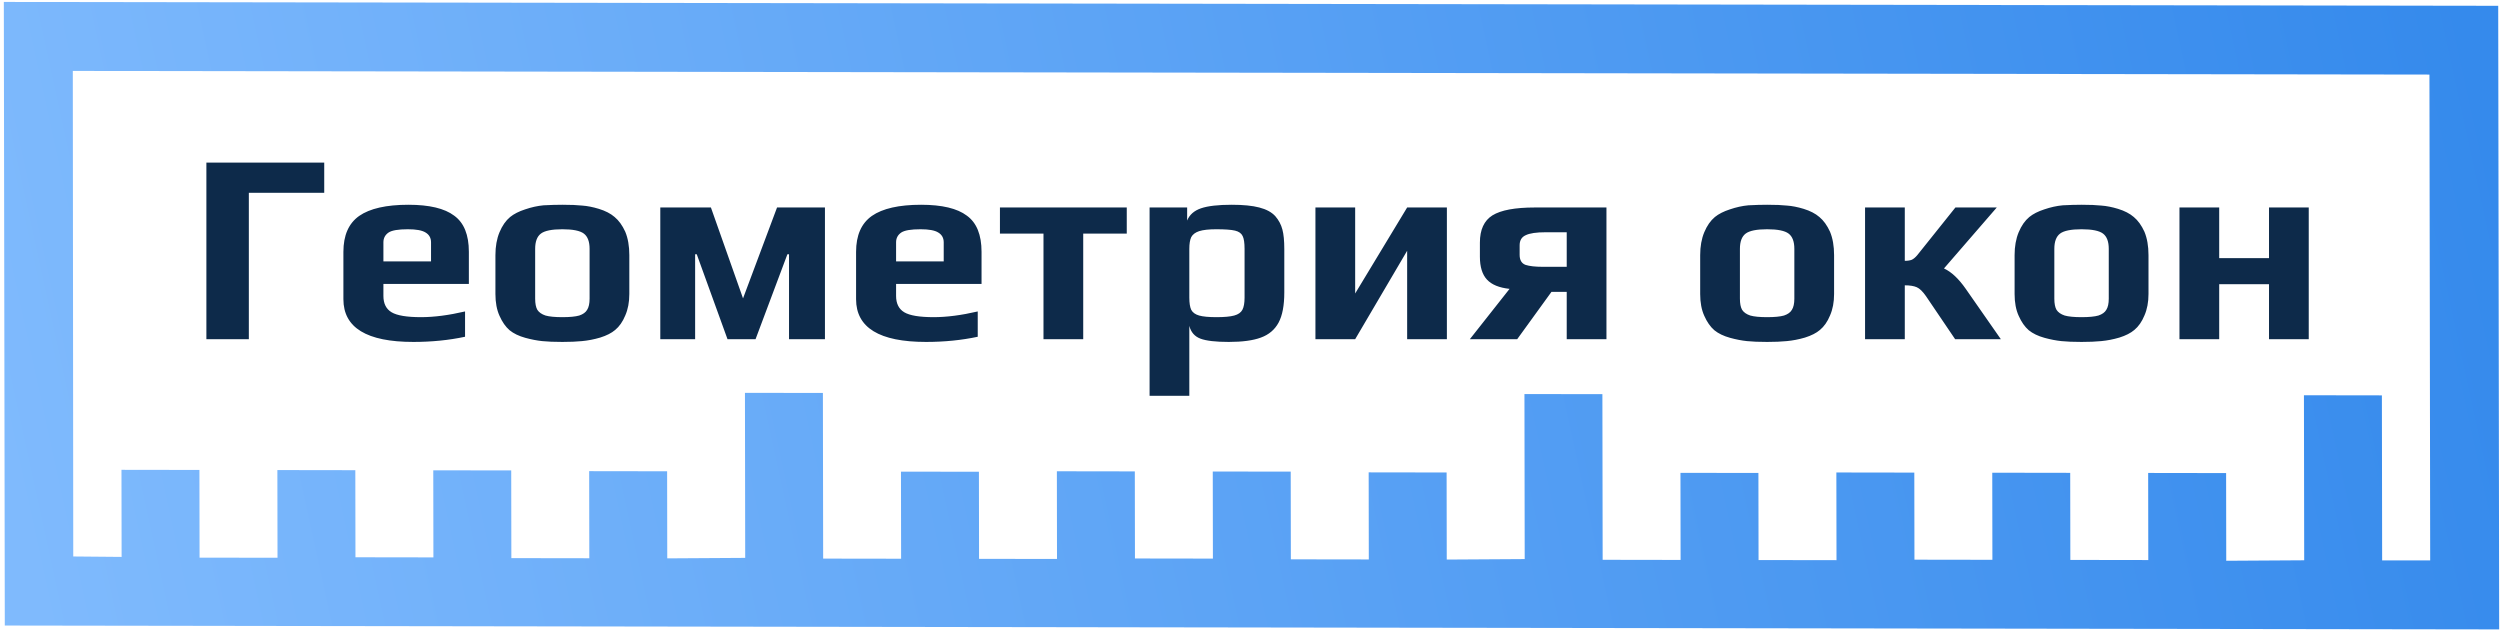
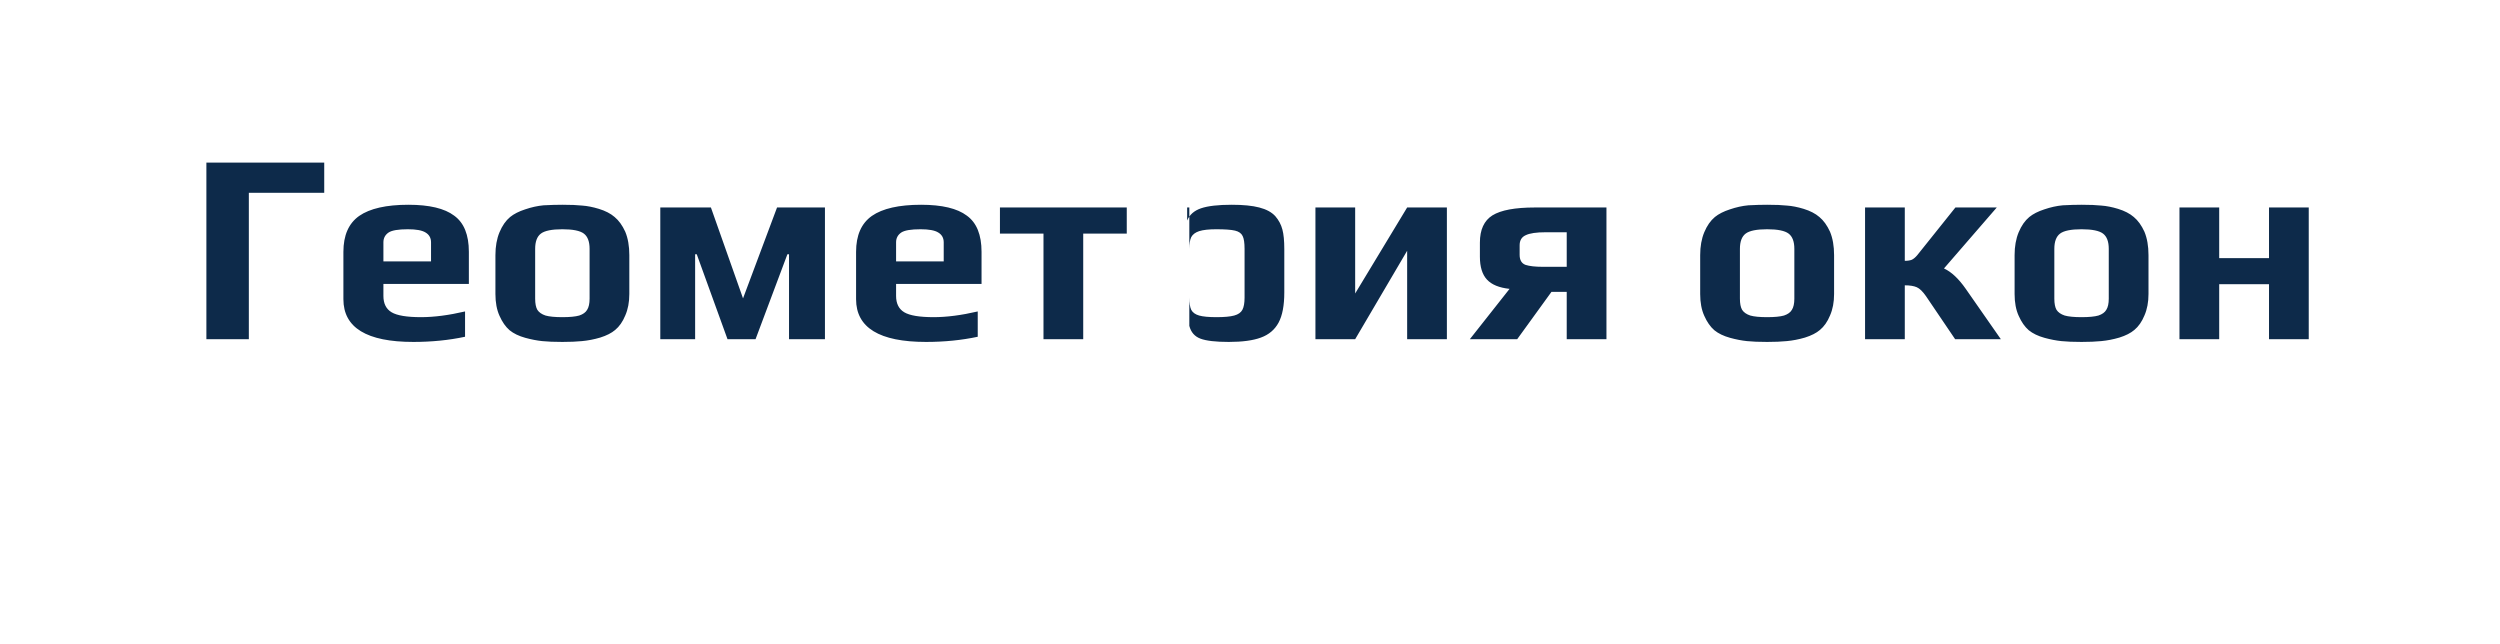
<svg xmlns="http://www.w3.org/2000/svg" width="695" height="179" viewBox="0 0 695 179" fill="none">
-   <path d="M57.376 45.197H90.136V53.595H69.178V94.299H57.376V45.197ZM114.909 95.056C101.946 95.056 95.465 91.097 95.465 83.178V70.013C95.465 65.423 96.928 62.094 99.853 60.026C102.829 57.958 107.394 56.924 113.548 56.924C119.348 56.924 123.585 57.933 126.258 59.95C128.982 61.917 130.344 65.272 130.344 70.013V78.941H106.587V82.27C106.587 84.388 107.343 85.901 108.857 86.809C110.37 87.717 113.094 88.171 117.028 88.171C120.659 88.171 124.745 87.641 129.285 86.582V93.618C124.795 94.577 120.004 95.056 114.909 95.056ZM119.827 72.661V67.365C119.827 66.154 119.323 65.246 118.314 64.641C117.356 64.036 115.716 63.733 113.396 63.733C110.723 63.733 108.932 64.036 108.024 64.641C107.066 65.297 106.587 66.205 106.587 67.365V72.661H119.827ZM156.34 95.056C154.07 95.056 152.204 94.98 150.741 94.829C149.278 94.678 147.715 94.375 146.05 93.921C144.234 93.417 142.772 92.711 141.662 91.803C140.552 90.844 139.619 89.508 138.862 87.793C138.106 86.128 137.728 84.111 137.728 81.74V70.921C137.728 68.5 138.106 66.381 138.862 64.566C139.619 62.75 140.603 61.337 141.813 60.329C142.872 59.471 144.259 58.765 145.974 58.21C147.74 57.605 149.455 57.227 151.119 57.075C153.036 56.974 154.776 56.924 156.34 56.924C158.66 56.924 160.501 57 161.863 57.151C163.275 57.252 164.813 57.554 166.478 58.059C168.294 58.614 169.757 59.37 170.866 60.329C172.026 61.287 173.01 62.649 173.817 64.414C174.573 66.23 174.952 68.399 174.952 70.921V81.74C174.952 84.01 174.573 86.002 173.817 87.717C173.111 89.432 172.178 90.769 171.018 91.727C170.009 92.585 168.622 93.291 166.856 93.846C165.141 94.35 163.452 94.678 161.787 94.829C160.274 94.98 158.458 95.056 156.34 95.056ZM156.34 88.171C158.408 88.171 159.971 88.02 161.031 87.717C162.09 87.364 162.821 86.834 163.225 86.128C163.679 85.422 163.906 84.388 163.906 83.026V69.181C163.906 67.163 163.376 65.751 162.317 64.944C161.258 64.137 159.265 63.733 156.34 63.733C153.414 63.733 151.422 64.137 150.363 64.944C149.303 65.751 148.774 67.163 148.774 69.181V83.026C148.774 84.388 148.976 85.422 149.379 86.128C149.833 86.834 150.59 87.364 151.649 87.717C152.708 88.02 154.272 88.171 156.34 88.171ZM183.562 57.681H197.634L206.562 82.951L216.019 57.681H229.335V94.299H219.348V70.694H218.894L210.042 94.299H202.249L193.7 70.694H193.246V94.299H183.562V57.681ZM257.435 95.056C244.472 95.056 237.99 91.097 237.99 83.178V70.013C237.99 65.423 239.453 62.094 242.379 60.026C245.355 57.958 249.919 56.924 256.073 56.924C261.873 56.924 266.11 57.933 268.784 59.95C271.507 61.917 272.869 65.272 272.869 70.013V78.941H249.112V82.27C249.112 84.388 249.869 85.901 251.382 86.809C252.895 87.717 255.619 88.171 259.553 88.171C263.185 88.171 267.27 87.641 271.81 86.582V93.618C267.321 94.577 262.529 95.056 257.435 95.056ZM262.353 72.661V67.365C262.353 66.154 261.848 65.246 260.839 64.641C259.881 64.036 258.242 63.733 255.922 63.733C253.248 63.733 251.458 64.036 250.55 64.641C249.591 65.297 249.112 66.205 249.112 67.365V72.661H262.353ZM290.089 64.944H277.983V57.681H313.24V64.944H301.135V94.299H290.089V64.944ZM319.585 57.681H330.026V61.312C330.682 59.698 331.968 58.563 333.885 57.907C335.801 57.252 338.651 56.924 342.434 56.924C345.612 56.924 348.159 57.176 350.076 57.681C352.043 58.185 353.531 58.992 354.539 60.102C355.498 61.211 356.153 62.447 356.507 63.809C356.86 65.12 357.036 66.936 357.036 69.256V81.286C357.036 84.918 356.507 87.717 355.447 89.684C354.388 91.651 352.749 93.038 350.53 93.846C348.361 94.653 345.385 95.056 341.602 95.056C337.97 95.056 335.347 94.753 333.733 94.148C332.119 93.543 331.085 92.358 330.631 90.592V110.036H319.585V57.681ZM338.197 88.171C340.366 88.171 342.005 88.02 343.115 87.717C344.225 87.415 344.981 86.885 345.385 86.128C345.788 85.372 345.99 84.237 345.99 82.724V69.181C345.99 67.516 345.813 66.331 345.46 65.625C345.107 64.868 344.401 64.364 343.342 64.112C342.283 63.859 340.543 63.733 338.121 63.733C336.053 63.733 334.465 63.91 333.355 64.263C332.296 64.616 331.564 65.171 331.161 65.927C330.808 66.684 330.631 67.768 330.631 69.181V82.724C330.631 84.237 330.808 85.372 331.161 86.128C331.564 86.885 332.296 87.415 333.355 87.717C334.414 88.02 336.028 88.171 338.197 88.171ZM365.69 57.681H376.736V81.589L391.187 57.681H402.233V94.299H391.187V69.71L376.736 94.299H365.69V57.681ZM419.659 80.302C416.784 80 414.691 79.142 413.38 77.73C412.068 76.318 411.412 74.199 411.412 71.375V67.441C411.412 63.859 412.573 61.337 414.893 59.875C417.263 58.412 421.198 57.681 426.696 57.681H446.594V94.299H435.548V81.135H431.311L421.778 94.299H408.613L419.659 80.302ZM435.548 74.174V64.566H429.722C427.099 64.566 425.233 64.843 424.123 65.398C423.013 65.902 422.459 66.835 422.459 68.197V70.845C422.459 72.308 423.013 73.241 424.123 73.645C425.233 73.998 426.822 74.174 428.89 74.174H435.548ZM491.263 95.056C488.994 95.056 487.127 94.98 485.665 94.829C484.202 94.678 482.638 94.375 480.974 93.921C479.158 93.417 477.695 92.711 476.585 91.803C475.476 90.844 474.543 89.508 473.786 87.793C473.03 86.128 472.651 84.111 472.651 81.74V70.921C472.651 68.5 473.03 66.381 473.786 64.566C474.543 62.75 475.526 61.337 476.737 60.329C477.796 59.471 479.183 58.765 480.898 58.21C482.663 57.605 484.378 57.227 486.043 57.075C487.96 56.974 489.7 56.924 491.263 56.924C493.584 56.924 495.425 57 496.786 57.151C498.199 57.252 499.737 57.554 501.402 58.059C503.217 58.614 504.68 59.37 505.79 60.329C506.95 61.287 507.934 62.649 508.741 64.414C509.497 66.23 509.875 68.399 509.875 70.921V81.74C509.875 84.01 509.497 86.002 508.741 87.717C508.034 89.432 507.101 90.769 505.941 91.727C504.932 92.585 503.545 93.291 501.78 93.846C500.065 94.35 498.375 94.678 496.711 94.829C495.198 94.98 493.382 95.056 491.263 95.056ZM491.263 88.171C493.331 88.171 494.895 88.02 495.954 87.717C497.013 87.364 497.745 86.834 498.148 86.128C498.602 85.422 498.829 84.388 498.829 83.026V69.181C498.829 67.163 498.3 65.751 497.24 64.944C496.181 64.137 494.189 63.733 491.263 63.733C488.338 63.733 486.345 64.137 485.286 64.944C484.227 65.751 483.697 67.163 483.697 69.181V83.026C483.697 84.388 483.899 85.422 484.303 86.128C484.757 86.834 485.513 87.364 486.572 87.717C487.632 88.02 489.195 88.171 491.263 88.171ZM518.485 57.681H529.531V72.51C530.338 72.51 530.994 72.409 531.499 72.207C532.003 71.955 532.507 71.526 533.012 70.921L543.604 57.681H555.104L540.426 74.628C542.494 75.587 544.512 77.478 546.479 80.302L556.239 94.299H543.528L535.433 82.345C534.525 81.034 533.667 80.202 532.86 79.849C532.053 79.496 530.944 79.319 529.531 79.319V94.299H518.485V57.681ZM578.67 95.056C576.4 95.056 574.534 94.98 573.071 94.829C571.609 94.678 570.045 94.375 568.38 93.921C566.565 93.417 565.102 92.711 563.992 91.803C562.883 90.844 561.949 89.508 561.193 87.793C560.436 86.128 560.058 84.111 560.058 81.74V70.921C560.058 68.5 560.436 66.381 561.193 64.566C561.949 62.75 562.933 61.337 564.144 60.329C565.203 59.471 566.59 58.765 568.305 58.21C570.07 57.605 571.785 57.227 573.45 57.075C575.366 56.974 577.106 56.924 578.67 56.924C580.99 56.924 582.831 57 584.193 57.151C585.605 57.252 587.144 57.554 588.808 58.059C590.624 58.614 592.087 59.37 593.197 60.329C594.357 61.287 595.34 62.649 596.147 64.414C596.904 66.23 597.282 68.399 597.282 70.921V81.74C597.282 84.01 596.904 86.002 596.147 87.717C595.441 89.432 594.508 90.769 593.348 91.727C592.339 92.585 590.952 93.291 589.187 93.846C587.472 94.35 585.782 94.678 584.117 94.829C582.604 94.98 580.788 95.056 578.67 95.056ZM578.67 88.171C580.738 88.171 582.302 88.02 583.361 87.717C584.42 87.364 585.151 86.834 585.555 86.128C586.009 85.422 586.236 84.388 586.236 83.026V69.181C586.236 67.163 585.706 65.751 584.647 64.944C583.588 64.137 581.596 63.733 578.67 63.733C575.745 63.733 573.752 64.137 572.693 64.944C571.634 65.751 571.104 67.163 571.104 69.181V83.026C571.104 84.388 571.306 85.422 571.709 86.128C572.163 86.834 572.92 87.364 573.979 87.717C575.038 88.02 576.602 88.171 578.67 88.171ZM605.892 57.681H616.938V71.753H630.784V57.681H641.83V94.299H630.784V79.016H616.938V94.299H605.892V57.681Z" fill="#0D2A4A" />
-   <path d="M694.503 1.613L1.064 0.542L1.332 173.901L33.837 173.952L55.507 173.985L77.177 174.019L98.847 174.052L120.517 174.085L142.187 174.119L163.857 174.152L185.527 174.186L207.197 174.219L228.867 174.253L250.537 174.286L272.207 174.32L293.876 174.353L315.546 174.387L337.216 174.42L358.886 174.454L380.556 174.487L402.226 174.521L423.896 174.554L445.566 174.588L467.236 174.621L488.906 174.655L510.576 174.688L532.246 174.722L553.916 174.755L575.586 174.789L597.256 174.822L618.926 174.856L640.596 174.889L694.77 174.973L694.503 1.613ZM640.566 155.758L618.896 155.894L618.859 131.516L597.189 131.482L597.226 155.692L575.556 155.658L575.519 131.449L553.849 131.415L553.886 155.625L532.216 155.591L532.179 131.382L510.509 131.348L510.547 155.727L488.877 155.693L488.839 131.484L467.169 131.451L467.207 155.66L445.537 155.626L445.466 109.578L423.796 109.544L423.867 155.424L402.197 155.559L402.159 131.35L380.49 131.317L380.527 155.526L358.857 155.493L358.819 131.114L337.149 131.08L337.187 155.29L315.517 155.256L315.479 131.047L293.81 131.013L293.847 155.392L272.177 155.359L272.14 131.149L250.47 131.116L250.507 155.325L228.837 155.292L228.766 109.243L207.096 109.21L207.167 155.089L185.497 155.225L185.46 131.015L163.79 130.982L163.828 155.191L142.158 155.158L142.12 130.779L120.45 130.746L120.487 154.955L98.817 154.921L98.78 130.712L77.11 130.679L77.148 155.057L55.478 155.024L55.44 130.645L33.77 130.612L33.808 154.821L20.365 154.699L20.241 19.719L675.385 20.731L675.593 155.796L662.236 155.792L662.165 109.913L640.495 109.879L640.566 155.758Z" fill="url(#paint0_linear_835_202)" />
+   <path d="M57.376 45.197H90.136V53.595H69.178V94.299H57.376V45.197ZM114.909 95.056C101.946 95.056 95.465 91.097 95.465 83.178V70.013C95.465 65.423 96.928 62.094 99.853 60.026C102.829 57.958 107.394 56.924 113.548 56.924C119.348 56.924 123.585 57.933 126.258 59.95C128.982 61.917 130.344 65.272 130.344 70.013V78.941H106.587V82.27C106.587 84.388 107.343 85.901 108.857 86.809C110.37 87.717 113.094 88.171 117.028 88.171C120.659 88.171 124.745 87.641 129.285 86.582V93.618C124.795 94.577 120.004 95.056 114.909 95.056ZM119.827 72.661V67.365C119.827 66.154 119.323 65.246 118.314 64.641C117.356 64.036 115.716 63.733 113.396 63.733C110.723 63.733 108.932 64.036 108.024 64.641C107.066 65.297 106.587 66.205 106.587 67.365V72.661H119.827ZM156.34 95.056C154.07 95.056 152.204 94.98 150.741 94.829C149.278 94.678 147.715 94.375 146.05 93.921C144.234 93.417 142.772 92.711 141.662 91.803C140.552 90.844 139.619 89.508 138.862 87.793C138.106 86.128 137.728 84.111 137.728 81.74V70.921C137.728 68.5 138.106 66.381 138.862 64.566C139.619 62.75 140.603 61.337 141.813 60.329C142.872 59.471 144.259 58.765 145.974 58.21C147.74 57.605 149.455 57.227 151.119 57.075C153.036 56.974 154.776 56.924 156.34 56.924C158.66 56.924 160.501 57 161.863 57.151C163.275 57.252 164.813 57.554 166.478 58.059C168.294 58.614 169.757 59.37 170.866 60.329C172.026 61.287 173.01 62.649 173.817 64.414C174.573 66.23 174.952 68.399 174.952 70.921V81.74C174.952 84.01 174.573 86.002 173.817 87.717C173.111 89.432 172.178 90.769 171.018 91.727C170.009 92.585 168.622 93.291 166.856 93.846C165.141 94.35 163.452 94.678 161.787 94.829C160.274 94.98 158.458 95.056 156.34 95.056ZM156.34 88.171C158.408 88.171 159.971 88.02 161.031 87.717C162.09 87.364 162.821 86.834 163.225 86.128C163.679 85.422 163.906 84.388 163.906 83.026V69.181C163.906 67.163 163.376 65.751 162.317 64.944C161.258 64.137 159.265 63.733 156.34 63.733C153.414 63.733 151.422 64.137 150.363 64.944C149.303 65.751 148.774 67.163 148.774 69.181V83.026C148.774 84.388 148.976 85.422 149.379 86.128C149.833 86.834 150.59 87.364 151.649 87.717C152.708 88.02 154.272 88.171 156.34 88.171ZM183.562 57.681H197.634L206.562 82.951L216.019 57.681H229.335V94.299H219.348V70.694H218.894L210.042 94.299H202.249L193.7 70.694H193.246V94.299H183.562V57.681ZM257.435 95.056C244.472 95.056 237.99 91.097 237.99 83.178V70.013C237.99 65.423 239.453 62.094 242.379 60.026C245.355 57.958 249.919 56.924 256.073 56.924C261.873 56.924 266.11 57.933 268.784 59.95C271.507 61.917 272.869 65.272 272.869 70.013V78.941H249.112V82.27C249.112 84.388 249.869 85.901 251.382 86.809C252.895 87.717 255.619 88.171 259.553 88.171C263.185 88.171 267.27 87.641 271.81 86.582V93.618C267.321 94.577 262.529 95.056 257.435 95.056ZM262.353 72.661V67.365C262.353 66.154 261.848 65.246 260.839 64.641C259.881 64.036 258.242 63.733 255.922 63.733C253.248 63.733 251.458 64.036 250.55 64.641C249.591 65.297 249.112 66.205 249.112 67.365V72.661H262.353ZM290.089 64.944H277.983V57.681H313.24V64.944H301.135V94.299H290.089V64.944ZM319.585 57.681H330.026V61.312C330.682 59.698 331.968 58.563 333.885 57.907C335.801 57.252 338.651 56.924 342.434 56.924C345.612 56.924 348.159 57.176 350.076 57.681C352.043 58.185 353.531 58.992 354.539 60.102C355.498 61.211 356.153 62.447 356.507 63.809C356.86 65.12 357.036 66.936 357.036 69.256V81.286C357.036 84.918 356.507 87.717 355.447 89.684C354.388 91.651 352.749 93.038 350.53 93.846C348.361 94.653 345.385 95.056 341.602 95.056C337.97 95.056 335.347 94.753 333.733 94.148C332.119 93.543 331.085 92.358 330.631 90.592V110.036V57.681ZM338.197 88.171C340.366 88.171 342.005 88.02 343.115 87.717C344.225 87.415 344.981 86.885 345.385 86.128C345.788 85.372 345.99 84.237 345.99 82.724V69.181C345.99 67.516 345.813 66.331 345.46 65.625C345.107 64.868 344.401 64.364 343.342 64.112C342.283 63.859 340.543 63.733 338.121 63.733C336.053 63.733 334.465 63.91 333.355 64.263C332.296 64.616 331.564 65.171 331.161 65.927C330.808 66.684 330.631 67.768 330.631 69.181V82.724C330.631 84.237 330.808 85.372 331.161 86.128C331.564 86.885 332.296 87.415 333.355 87.717C334.414 88.02 336.028 88.171 338.197 88.171ZM365.69 57.681H376.736V81.589L391.187 57.681H402.233V94.299H391.187V69.71L376.736 94.299H365.69V57.681ZM419.659 80.302C416.784 80 414.691 79.142 413.38 77.73C412.068 76.318 411.412 74.199 411.412 71.375V67.441C411.412 63.859 412.573 61.337 414.893 59.875C417.263 58.412 421.198 57.681 426.696 57.681H446.594V94.299H435.548V81.135H431.311L421.778 94.299H408.613L419.659 80.302ZM435.548 74.174V64.566H429.722C427.099 64.566 425.233 64.843 424.123 65.398C423.013 65.902 422.459 66.835 422.459 68.197V70.845C422.459 72.308 423.013 73.241 424.123 73.645C425.233 73.998 426.822 74.174 428.89 74.174H435.548ZM491.263 95.056C488.994 95.056 487.127 94.98 485.665 94.829C484.202 94.678 482.638 94.375 480.974 93.921C479.158 93.417 477.695 92.711 476.585 91.803C475.476 90.844 474.543 89.508 473.786 87.793C473.03 86.128 472.651 84.111 472.651 81.74V70.921C472.651 68.5 473.03 66.381 473.786 64.566C474.543 62.75 475.526 61.337 476.737 60.329C477.796 59.471 479.183 58.765 480.898 58.21C482.663 57.605 484.378 57.227 486.043 57.075C487.96 56.974 489.7 56.924 491.263 56.924C493.584 56.924 495.425 57 496.786 57.151C498.199 57.252 499.737 57.554 501.402 58.059C503.217 58.614 504.68 59.37 505.79 60.329C506.95 61.287 507.934 62.649 508.741 64.414C509.497 66.23 509.875 68.399 509.875 70.921V81.74C509.875 84.01 509.497 86.002 508.741 87.717C508.034 89.432 507.101 90.769 505.941 91.727C504.932 92.585 503.545 93.291 501.78 93.846C500.065 94.35 498.375 94.678 496.711 94.829C495.198 94.98 493.382 95.056 491.263 95.056ZM491.263 88.171C493.331 88.171 494.895 88.02 495.954 87.717C497.013 87.364 497.745 86.834 498.148 86.128C498.602 85.422 498.829 84.388 498.829 83.026V69.181C498.829 67.163 498.3 65.751 497.24 64.944C496.181 64.137 494.189 63.733 491.263 63.733C488.338 63.733 486.345 64.137 485.286 64.944C484.227 65.751 483.697 67.163 483.697 69.181V83.026C483.697 84.388 483.899 85.422 484.303 86.128C484.757 86.834 485.513 87.364 486.572 87.717C487.632 88.02 489.195 88.171 491.263 88.171ZM518.485 57.681H529.531V72.51C530.338 72.51 530.994 72.409 531.499 72.207C532.003 71.955 532.507 71.526 533.012 70.921L543.604 57.681H555.104L540.426 74.628C542.494 75.587 544.512 77.478 546.479 80.302L556.239 94.299H543.528L535.433 82.345C534.525 81.034 533.667 80.202 532.86 79.849C532.053 79.496 530.944 79.319 529.531 79.319V94.299H518.485V57.681ZM578.67 95.056C576.4 95.056 574.534 94.98 573.071 94.829C571.609 94.678 570.045 94.375 568.38 93.921C566.565 93.417 565.102 92.711 563.992 91.803C562.883 90.844 561.949 89.508 561.193 87.793C560.436 86.128 560.058 84.111 560.058 81.74V70.921C560.058 68.5 560.436 66.381 561.193 64.566C561.949 62.75 562.933 61.337 564.144 60.329C565.203 59.471 566.59 58.765 568.305 58.21C570.07 57.605 571.785 57.227 573.45 57.075C575.366 56.974 577.106 56.924 578.67 56.924C580.99 56.924 582.831 57 584.193 57.151C585.605 57.252 587.144 57.554 588.808 58.059C590.624 58.614 592.087 59.37 593.197 60.329C594.357 61.287 595.34 62.649 596.147 64.414C596.904 66.23 597.282 68.399 597.282 70.921V81.74C597.282 84.01 596.904 86.002 596.147 87.717C595.441 89.432 594.508 90.769 593.348 91.727C592.339 92.585 590.952 93.291 589.187 93.846C587.472 94.35 585.782 94.678 584.117 94.829C582.604 94.98 580.788 95.056 578.67 95.056ZM578.67 88.171C580.738 88.171 582.302 88.02 583.361 87.717C584.42 87.364 585.151 86.834 585.555 86.128C586.009 85.422 586.236 84.388 586.236 83.026V69.181C586.236 67.163 585.706 65.751 584.647 64.944C583.588 64.137 581.596 63.733 578.67 63.733C575.745 63.733 573.752 64.137 572.693 64.944C571.634 65.751 571.104 67.163 571.104 69.181V83.026C571.104 84.388 571.306 85.422 571.709 86.128C572.163 86.834 572.92 87.364 573.979 87.717C575.038 88.02 576.602 88.171 578.67 88.171ZM605.892 57.681H616.938V71.753H630.784V57.681H641.83V94.299H630.784V79.016H616.938V94.299H605.892V57.681Z" fill="#0D2A4A" />
  <defs>
    <linearGradient id="paint0_linear_835_202" x1="687" y1="9" x2="7" y2="157" gradientUnits="userSpaceOnUse">
      <stop stop-color="#358AEC" />
      <stop offset="1" stop-color="#7FBAFD" />
    </linearGradient>
  </defs>
</svg>